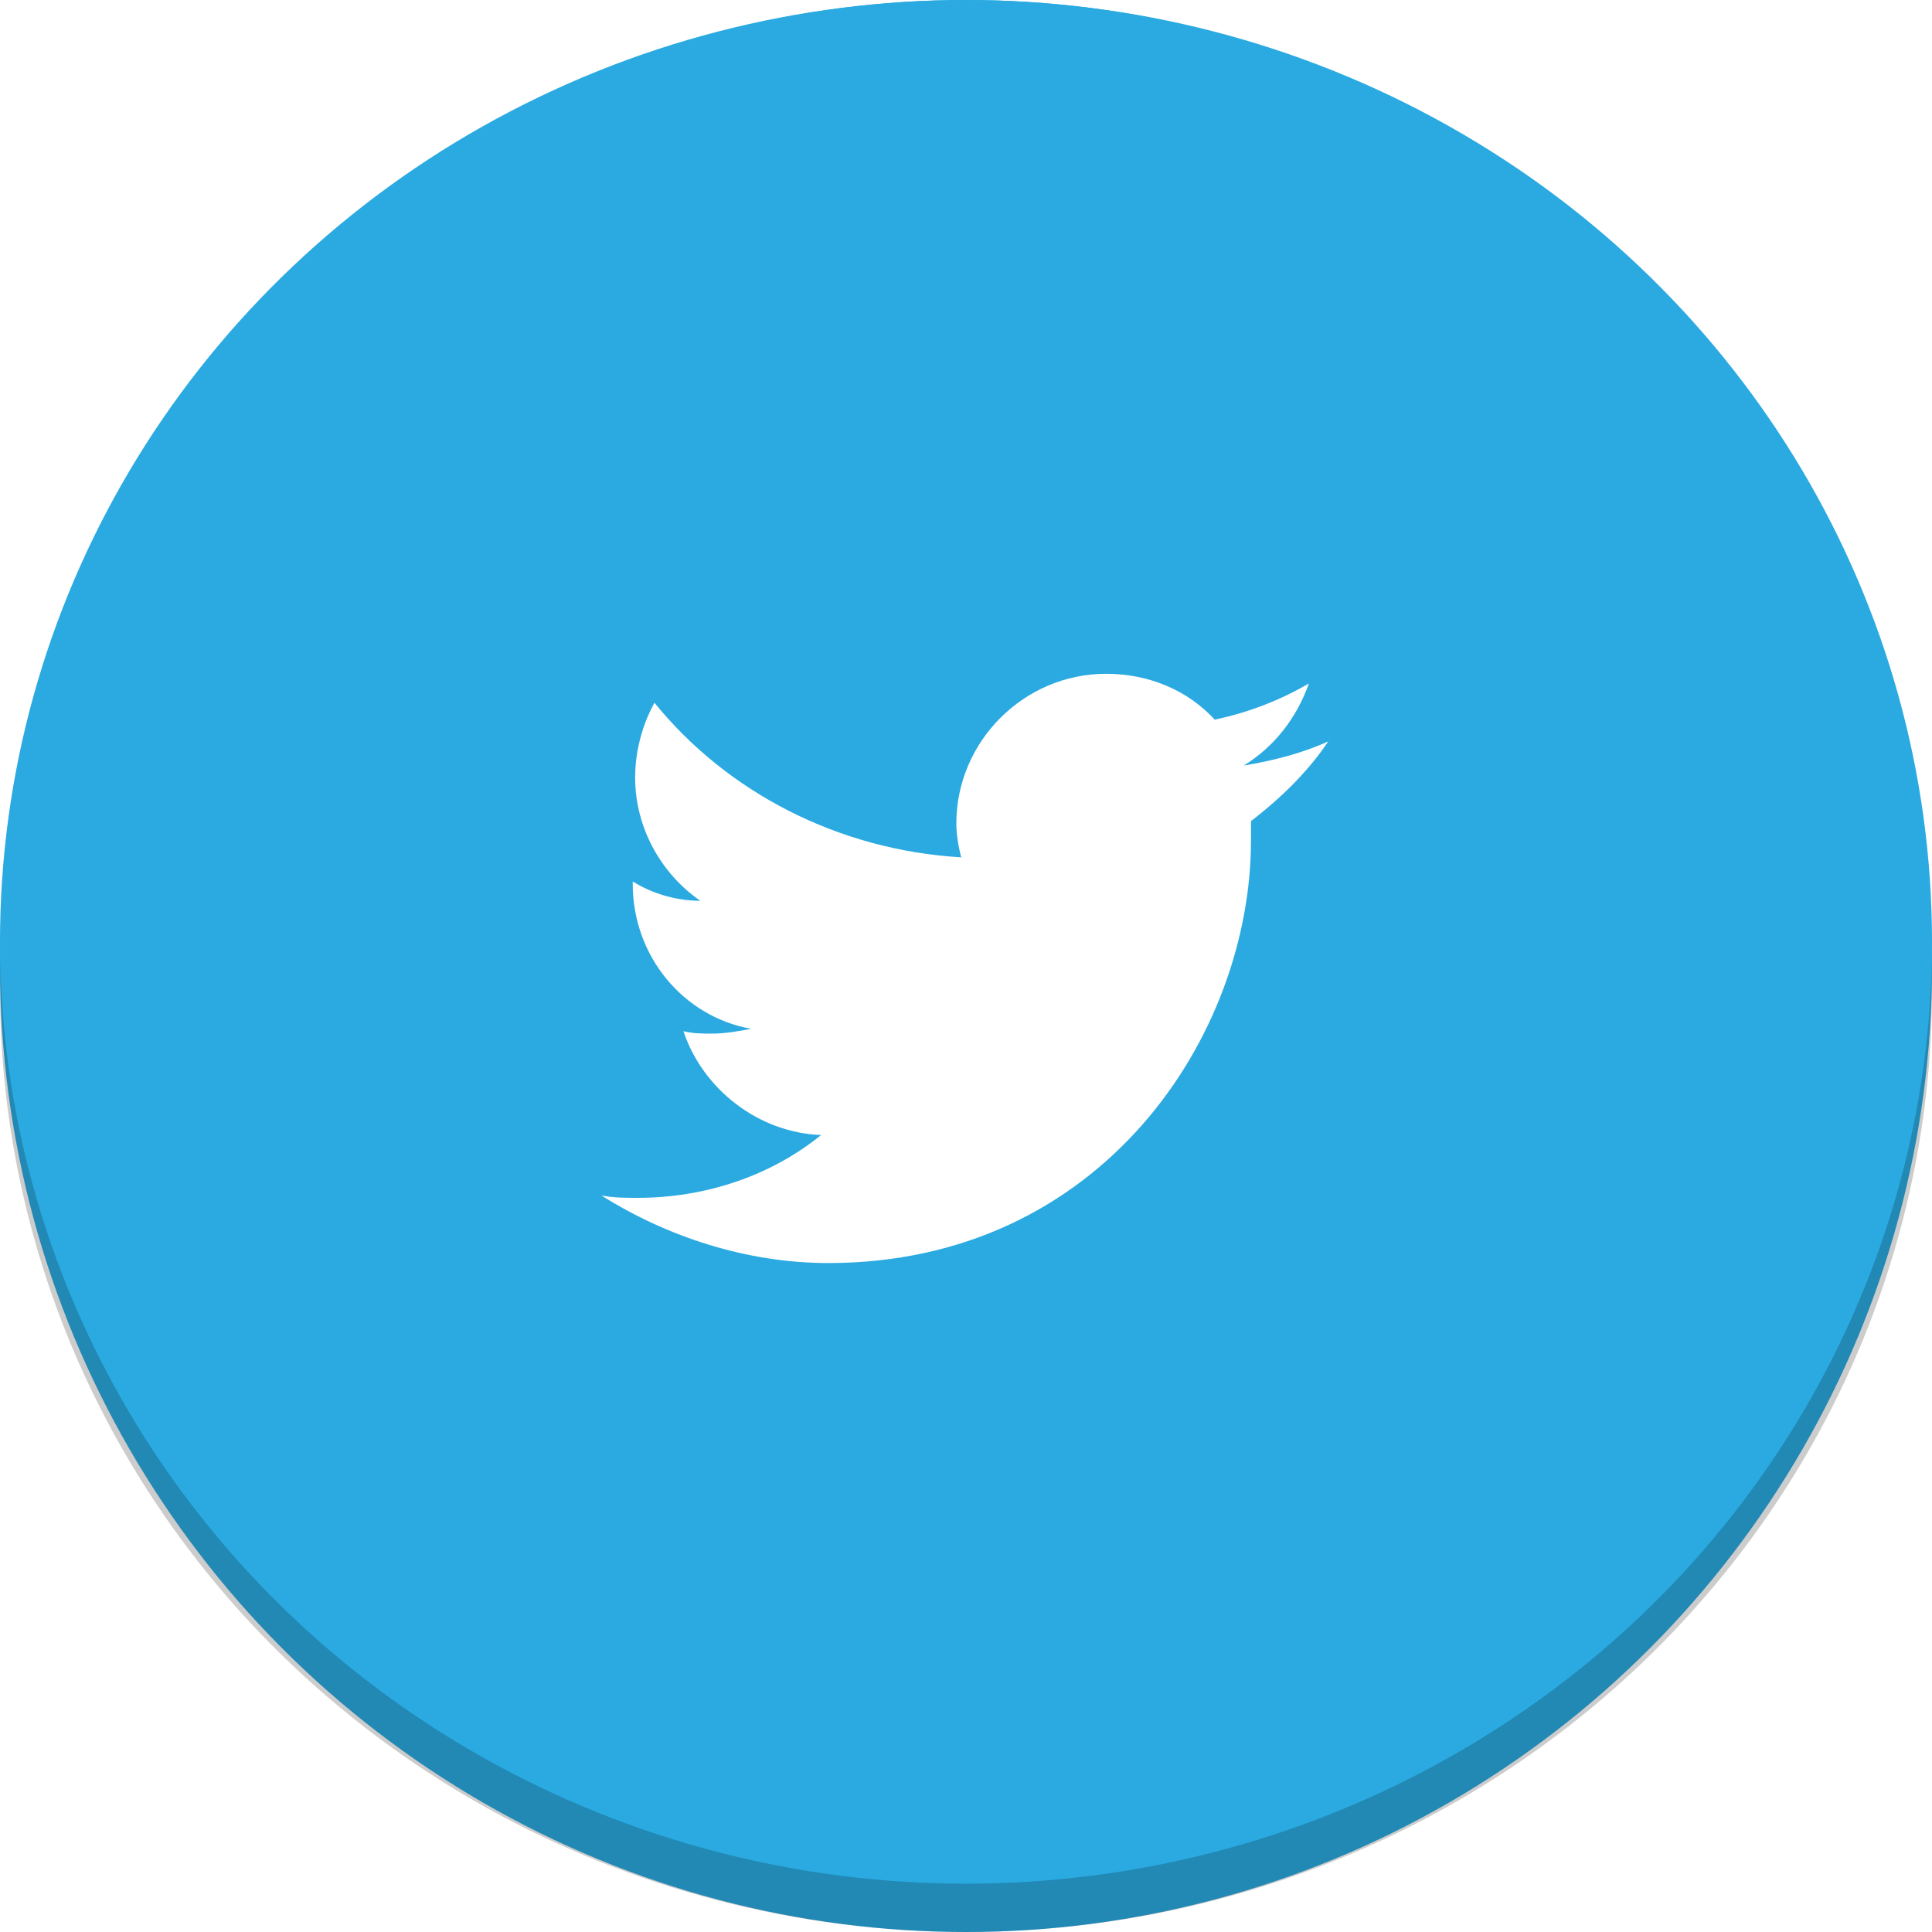
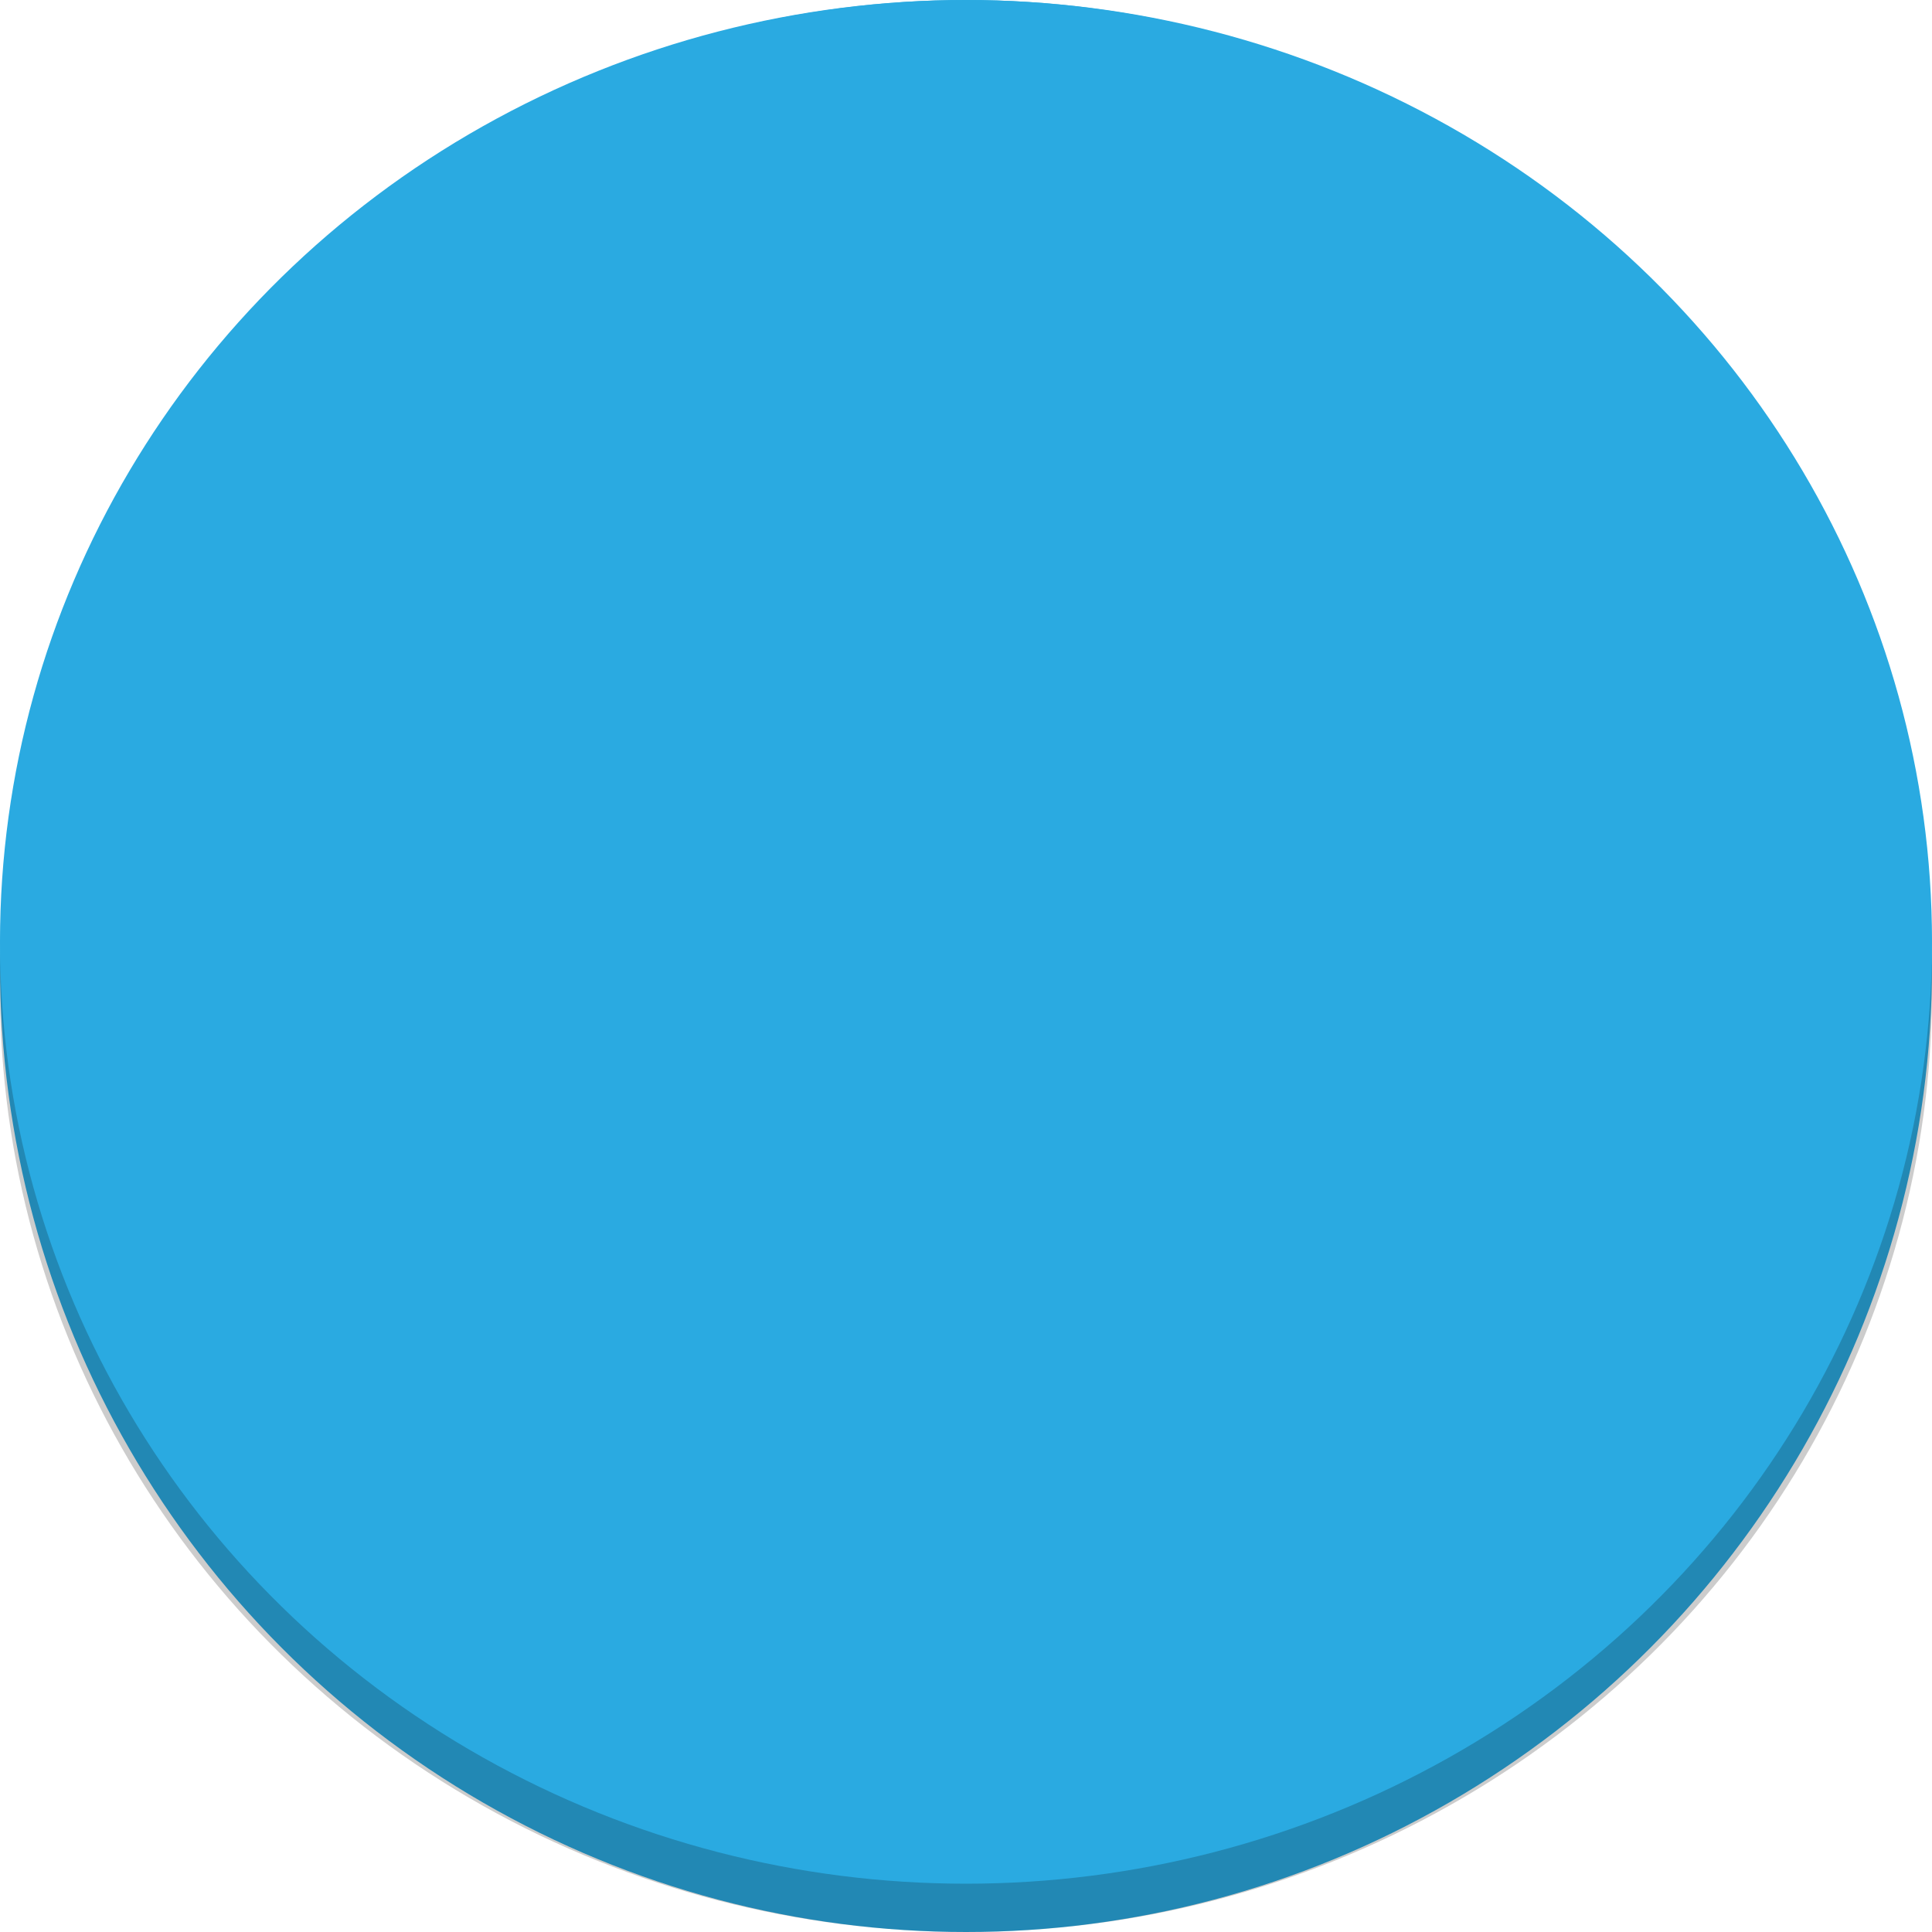
<svg xmlns="http://www.w3.org/2000/svg" version="1.1" id="Layer_1" x="0px" y="0px" viewBox="0 0 80 80" style="enable-background:new 0 0 80 80;" xml:space="preserve">
  <style type="text/css">
	.st0{fill:#1DB686;}
	.st1{opacity:0.4;}
	.st2{fill:#FFFFFF;}
	.st3{fill:none;stroke:#FFFFFF;stroke-width:6.122;stroke-linecap:round;stroke-linejoin:round;stroke-miterlimit:10;}
	.st4{fill:none;stroke:#FFFFFF;stroke-width:9.184;stroke-miterlimit:10;}
	.st5{fill:none;stroke:#FFFFFF;stroke-width:6.122;stroke-miterlimit:10;}
	.st6{display:none;}
	.st7{display:inline;fill:#010101;stroke:#231F20;stroke-width:1.531;}
	.st8{fill:none;stroke:#FFFFFF;stroke-width:3.871;stroke-miterlimit:10;}
	.st9{fill:none;stroke:#FFFFFF;stroke-width:3.871;stroke-linejoin:round;stroke-miterlimit:10;}
	.st10{fill:none;stroke:#FFFFFF;stroke-width:2.581;stroke-miterlimit:10;}
	.st11{fill:none;stroke:#FFFFFF;stroke-width:1.935;stroke-linecap:round;stroke-linejoin:round;stroke-miterlimit:10;}
	.st12{fill:none;stroke:#FFFFFF;stroke-width:3.809;stroke-miterlimit:10;}
	.st13{fill:none;stroke:#FFFFFF;stroke-width:3.809;stroke-linecap:round;stroke-miterlimit:10;}
	.st14{display:inline;fill:#010101;}
	.st15{fill:none;stroke:#FFFFFF;stroke-width:1.788;stroke-miterlimit:10;}
	.st16{fill:none;stroke:#FFFFFF;stroke-width:3.575;stroke-miterlimit:10;}
	.st17{fill:#333333;}
	.st18{fill:none;stroke:#333333;stroke-width:1.321;stroke-linecap:round;stroke-miterlimit:10;}
	.st19{fill:#242E37;}
	.st20{fill:#E9E9E9;}
	.st21{fill:none;stroke:#1DB686;stroke-width:1.321;stroke-linecap:round;stroke-miterlimit:10;}
	.st22{fill:none;stroke:#333333;stroke-width:2.435;stroke-linejoin:round;stroke-miterlimit:10;}
	.st23{fill:none;stroke:#333333;stroke-width:2.435;stroke-miterlimit:10;}
	.st24{fill:#EF4A25;}
	.st25{fill:none;stroke:#333333;stroke-width:6.155;stroke-linecap:round;stroke-miterlimit:10;}
	.st26{fill:#DCDBDB;}
	.st27{fill:#B8986B;}
	.st28{opacity:0.4;fill:#9B7F5D;}
	.st29{fill:#9C9098;}
	.st30{fill:none;stroke:#383938;stroke-width:6.323;stroke-linecap:round;stroke-miterlimit:10;}
	.st31{fill:#9D7647;}
	.st32{clip-path:url(#SVGID_2_);}
	.st33{fill:#F3F2F5;}
	.st34{fill:#D6EEF0;}
	.st35{fill:#231F20;}
	.st36{opacity:0.2;}
	.st37{fill:#FDDA33;}
	.st38{opacity:0.1;}
	.st39{fill:#E23E96;}
	.st40{fill:#F3D8BE;}
	.st41{fill:#E5C6AC;}
	.st42{fill:none;stroke:#333333;stroke-width:5.714;stroke-linecap:round;stroke-miterlimit:10;}
	.st43{fill:none;stroke:#333333;stroke-width:5.714;stroke-miterlimit:10;}
	.st44{filter:url(#Adobe_OpacityMaskFilter);}
	.st45{opacity:5.000000e-02;mask:url(#SVGID_3_);}
	.st46{fill:#999999;}
	.st47{fill:#E1E1E1;}
	.st48{fill:#F5F5F5;}
	.st49{fill:#107E5B;}
	.st50{fill:#0964A0;}
	.st51{fill:#DD4B38;}
	.st52{fill:#2AAAE1;}
	.st53{fill:none;stroke:#F5F5F5;stroke-width:10;stroke-miterlimit:10;}
	.st54{fill:none;stroke:#F5F5F5;stroke-width:10;stroke-miterlimit:10;stroke-dasharray:10.221,20.442;}
</style>
  <g>
    <circle class="st52" cx="40" cy="40" r="40" />
    <g>
      <g class="st36">
        <ellipse cx="40" cy="41" rx="40" ry="39" />
      </g>
      <g>
        <ellipse class="st52" cx="40" cy="39" rx="40" ry="39" />
      </g>
    </g>
-     <path class="st2" d="M55,30.7c-1.1,0.5-2.3,0.8-3.5,1c1.3-0.8,2.2-2,2.7-3.4c-1.2,0.7-2.5,1.2-3.9,1.5c-1.1-1.2-2.7-1.9-4.5-1.9   c-3.4,0-6.2,2.8-6.2,6.2c0,0.5,0.1,1,0.2,1.4c-5.1-0.3-9.7-2.7-12.7-6.4c-0.5,0.9-0.8,2-0.8,3.1c0,2.1,1.1,4,2.7,5.1   c-1,0-2-0.3-2.8-0.8c0,0,0,0.1,0,0.1c0,3,2.1,5.5,4.9,6c-0.5,0.1-1.1,0.2-1.6,0.2c-0.4,0-0.8,0-1.2-0.1c0.8,2.4,3.1,4.2,5.7,4.3   c-2.1,1.7-4.8,2.6-7.6,2.6c-0.5,0-1,0-1.5-0.1c2.7,1.7,6,2.8,9.4,2.8c11.3,0,17.5-9.4,17.5-17.5c0-0.3,0-0.5,0-0.8   C53.1,33,54.2,31.9,55,30.7z" />
  </g>
</svg>